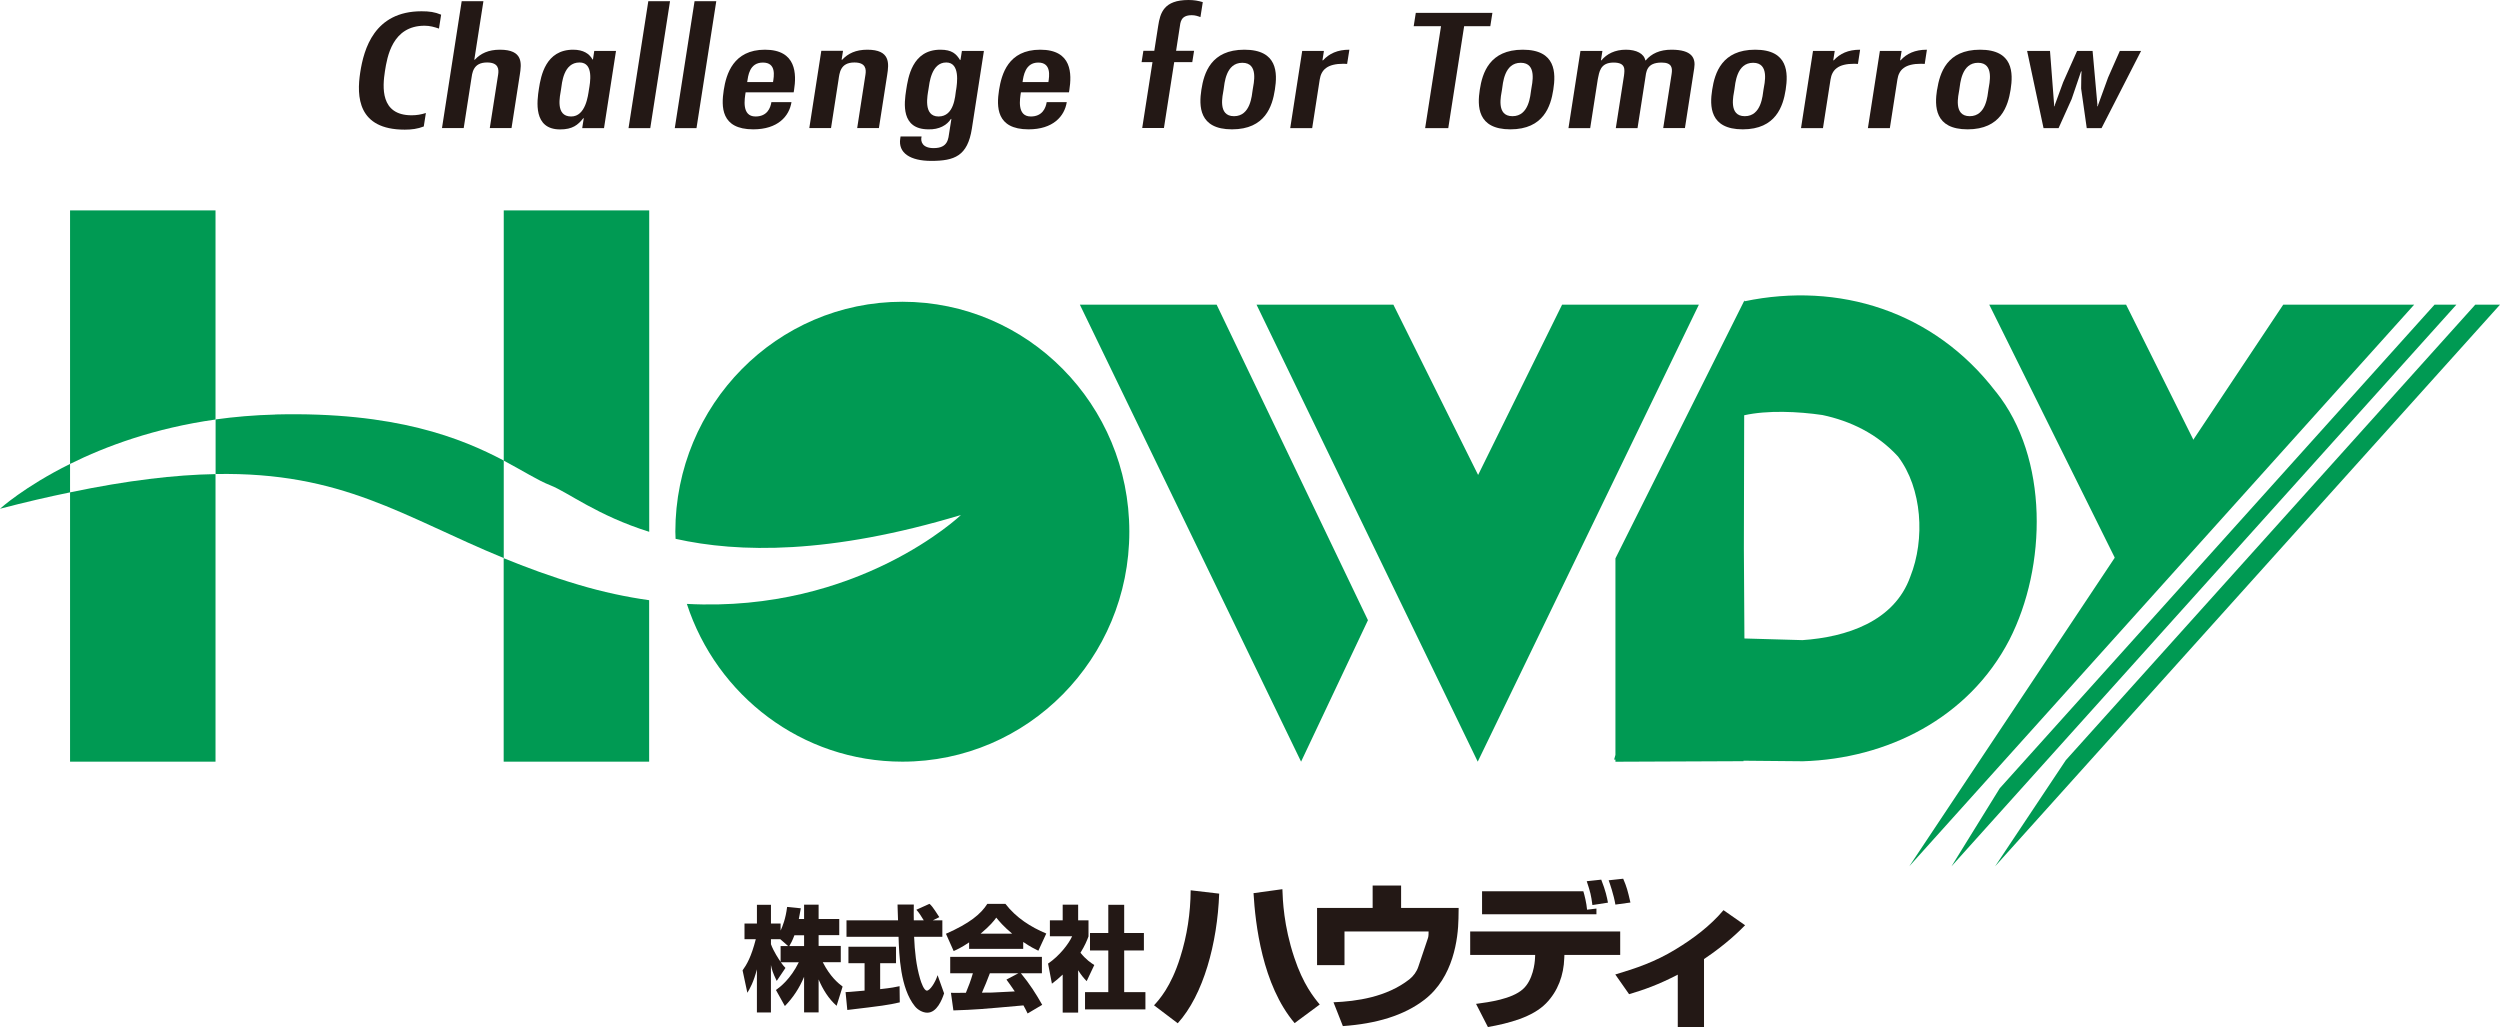
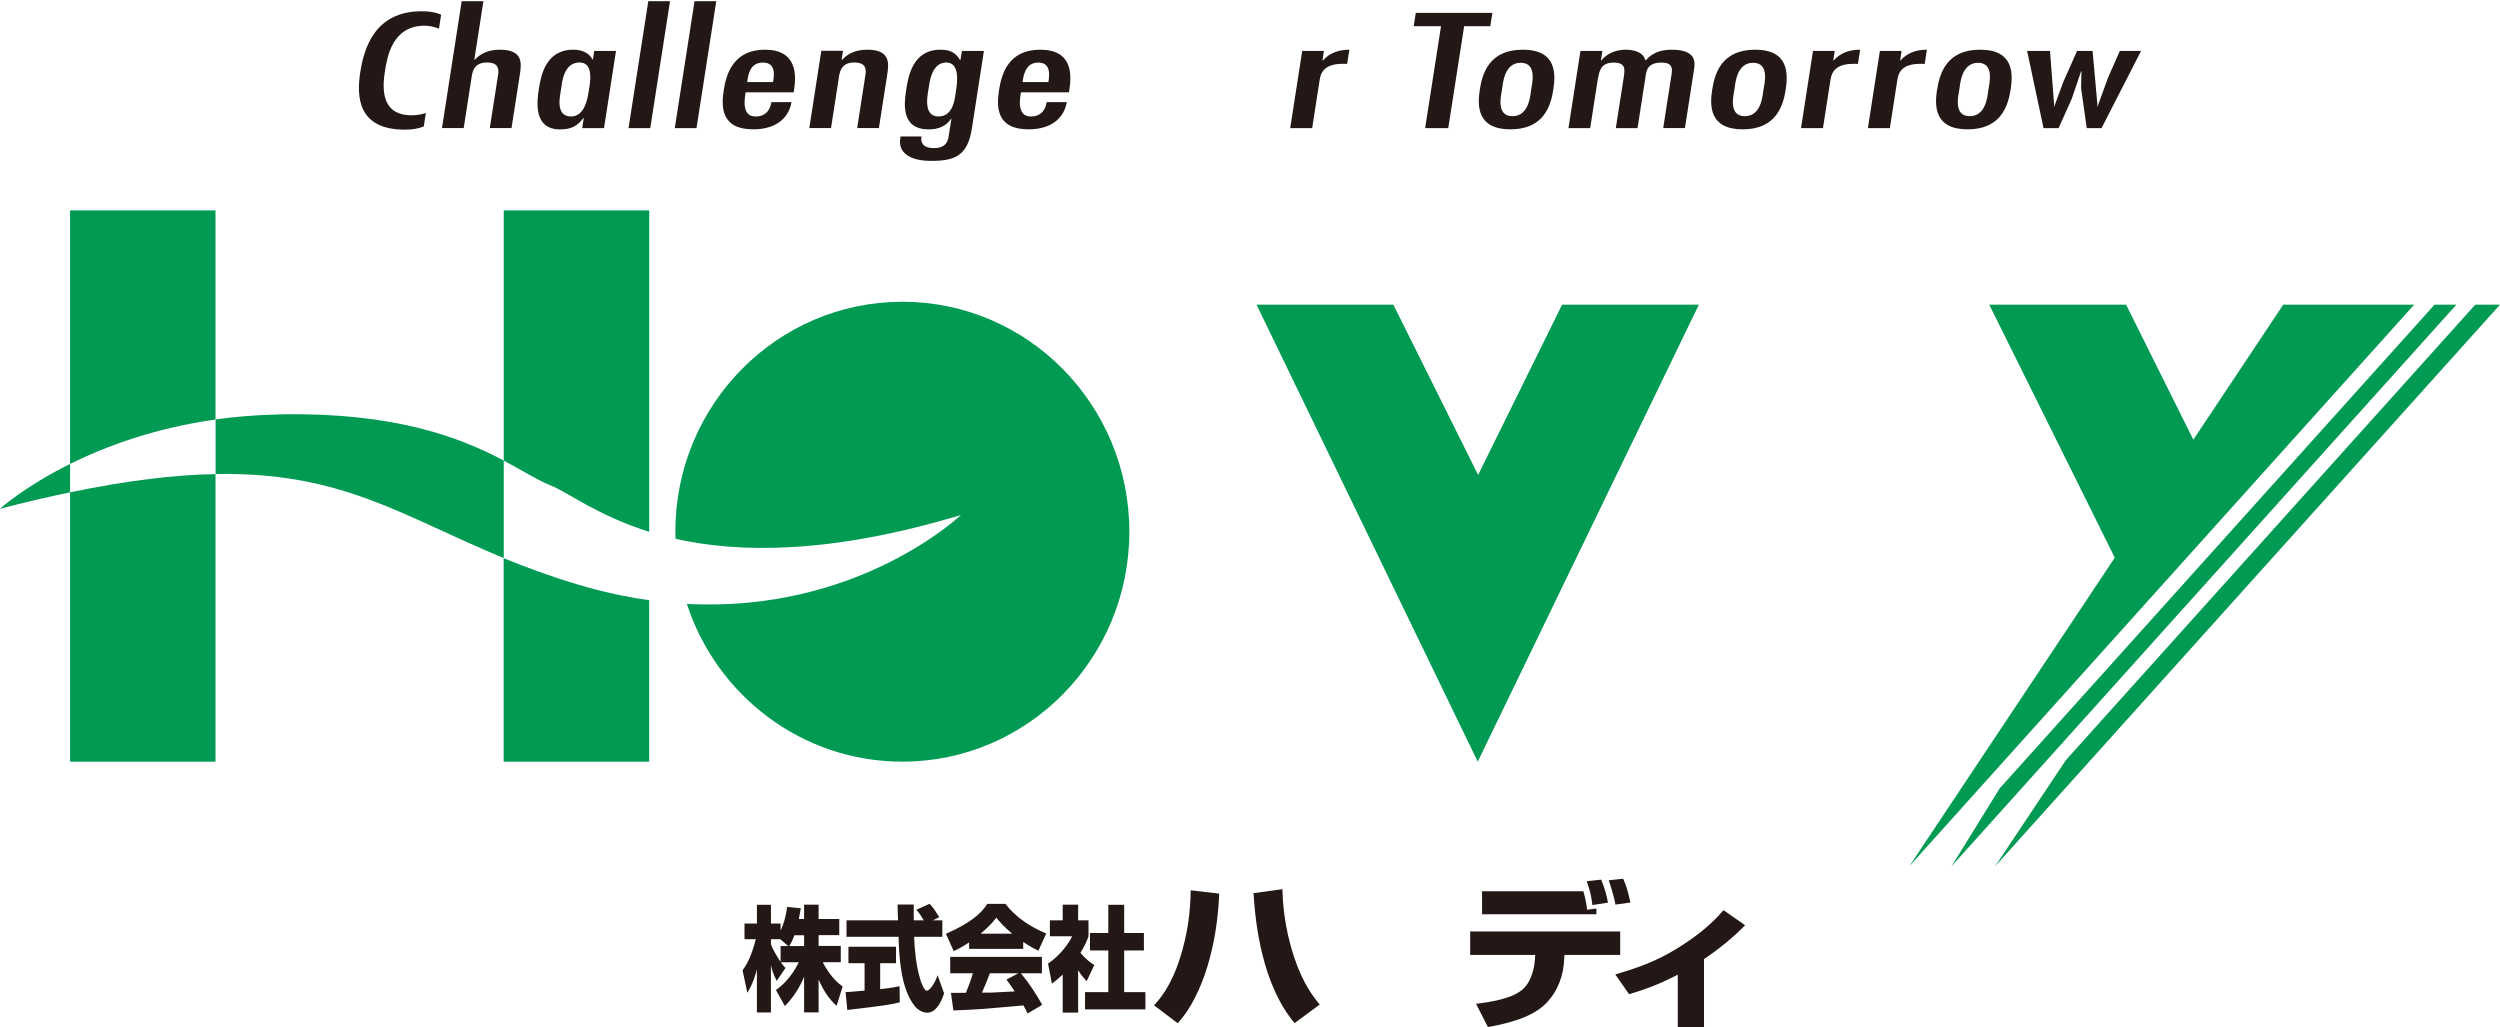
<svg xmlns="http://www.w3.org/2000/svg" width="202" height="83" viewBox="0 0 202 83" fill="none">
  <path d="M63.073 76.44V77.718C62.934 77.515 62.507 76.881 62.293 76.293V75.888H63.049L63.681 76.44H63.073ZM64.543 74.263C64.625 73.85 64.666 73.621 64.707 73.39L63.599 73.279C63.484 74.226 63.229 74.86 63.073 75.189V74.62H62.293V73.106H61.16V74.62H60.156V75.888H61.068C60.698 77.331 60.337 77.938 60 78.406L60.386 80.216C60.583 79.895 60.887 79.371 61.158 78.323V81.806H62.291V77.973C62.373 78.349 62.414 78.543 62.759 79.259L63.465 78.21C63.342 78.081 63.252 77.979 63.09 77.75H64.543C63.87 79.12 63.032 79.752 62.696 79.993L63.418 81.289C64.075 80.618 64.593 79.835 64.97 78.926V81.802H66.144V79.136C66.489 79.954 66.957 80.708 67.598 81.269L68.083 79.715C67.721 79.439 67.081 78.924 66.481 77.748H67.935V76.434H66.144V75.561H67.812V74.254H66.144V73.097H64.97V74.254H64.543V74.263ZM63.779 76.44C63.903 76.237 64.05 75.943 64.19 75.567H64.97V76.44H63.779Z" fill="#231815" />
  <path d="M75.371 74.363H76.142V75.696H73.86C73.909 76.855 74.024 78.012 74.352 79.114C74.434 79.39 74.656 80.042 74.894 80.042C75.132 80.042 75.568 79.408 75.757 78.793L76.282 80.263C76.11 80.796 75.691 81.825 74.927 81.825C74.541 81.825 74.147 81.585 73.925 81.309C72.735 79.84 72.653 77.174 72.603 75.694H68.397V74.361H72.562C72.554 74.224 72.537 73.553 72.529 73.406C72.529 73.322 72.529 73.251 72.521 73.085H73.835C73.827 73.811 73.827 74.022 73.835 74.363H74.64C74.426 74.013 74.246 73.719 74.04 73.508L75.1 73.03C75.223 73.13 75.329 73.214 75.896 74.105L75.371 74.363ZM68.323 80.162C68.479 80.152 68.561 80.152 68.668 80.144C68.84 80.134 69.669 80.052 69.858 80.042V77.828H68.553V76.495H72.398V77.828H71.117V79.923C72.045 79.823 72.382 79.75 72.685 79.684L72.702 80.99C71.766 81.209 71.248 81.275 68.462 81.606L68.323 80.165V80.162Z" fill="#231815" />
  <path d="M81.32 79.151C81.517 79.416 81.665 79.619 81.993 80.107C81.731 80.115 80.433 80.181 80.146 80.199C79.998 80.207 79.932 80.207 79.341 80.207C79.587 79.658 79.752 79.243 79.982 78.638H82.289L81.32 79.151ZM84.211 81.191C83.718 80.318 83.201 79.5 82.486 78.638H84.186V77.313H76.777V78.638H78.61C78.438 79.234 78.249 79.729 78.044 80.216C77.896 80.216 77.255 80.226 77.124 80.226C77.058 80.226 77.001 80.226 76.836 80.216L77.034 81.641C78.898 81.577 79.185 81.549 82.694 81.236C82.85 81.52 82.924 81.659 83.03 81.888L84.213 81.189L84.211 81.191ZM78.306 76.671H82.675V76.111C83.258 76.505 83.611 76.679 83.899 76.818L84.539 75.43C83.291 74.907 82.109 74.162 81.238 73.032H79.776C79.251 73.86 78.337 74.612 76.432 75.448L77.056 76.845C77.302 76.734 77.664 76.577 78.304 76.145V76.669L78.306 76.671ZM79.234 75.44C80.014 74.78 80.294 74.428 80.499 74.144C80.745 74.447 81.066 74.835 81.78 75.44H79.234Z" fill="#231815" />
  <path d="M87.114 81.816H85.865V78.746C85.529 79.069 85.299 79.251 84.995 79.482L84.683 77.857C85.603 77.241 86.358 76.256 86.629 75.651H84.831V74.363H85.865V73.095H87.114V74.363H87.951V75.659C87.828 75.99 87.672 76.385 87.302 76.982C87.754 77.544 88.156 77.808 88.419 77.973L87.803 79.277C87.565 79.03 87.376 78.809 87.114 78.394V81.816ZM90.834 73.106V75.385H92.427V76.8H90.834V80.165H92.55V81.561H87.67V80.165H89.55V76.8H88.072V75.385H89.55V73.106H90.834Z" fill="#231815" />
  <path d="M93.246 81.228C93.646 80.792 94.619 79.739 95.362 77.352C95.921 75.594 96.192 73.772 96.206 71.936L98.51 72.206C98.366 76.211 97.237 80.396 95.161 82.679L93.244 81.228H93.246ZM103.617 71.846C103.646 72.719 103.718 74.798 104.576 77.366C105.291 79.535 106.177 80.612 106.635 81.164L104.605 82.667C101.987 79.574 101.429 74.645 101.285 72.167L103.617 71.846Z" fill="#231815" />
-   <path d="M113.209 71.55V73.359H117.859L117.845 74.22C117.816 75.837 117.444 78.956 115.112 80.766C113.439 82.062 111.193 82.718 108.504 82.908L107.746 80.984C109.62 80.907 112.024 80.573 113.87 79.136C114.213 78.866 114.471 78.507 114.601 78.11L115.387 75.773C115.43 75.618 115.43 75.453 115.43 75.26H108.635V77.981H106.418V73.361H110.91V71.55H113.213H113.209Z" fill="#231815" />
  <path d="M131.739 72.924C131.511 71.936 131.439 71.666 131.154 71L129.98 71.127C130.052 71.321 130.394 72.296 130.524 73.091L131.739 72.924ZM119.75 72.012V73.874H128.992V73.412L128.235 73.502C128.192 72.989 128.033 72.335 127.933 72.012H119.748H119.75ZM129.924 72.936C129.838 72.488 129.737 71.975 129.38 71.076L128.208 71.202C128.493 72.063 128.565 72.333 128.666 73.128L129.926 72.934L129.924 72.936ZM118.791 75.26V77.159H124.042L124.028 77.442C124.014 77.801 123.872 79.2 123.043 79.931C122.141 80.729 120.325 80.972 119.265 81.113L120.224 82.986C121.928 82.679 123.817 82.191 124.917 81.074C125.89 80.085 126.348 78.776 126.391 77.442L126.405 77.159H130.912V75.26H118.791Z" fill="#231815" />
  <path d="M137.682 83H135.564V78.752C133.948 79.588 132.831 79.972 131.63 80.33L130.515 78.738C132.191 78.239 133.72 77.724 135.381 76.712C136.841 75.827 138.2 74.798 139.259 73.541L141.004 74.76C140.561 75.209 139.516 76.262 137.684 77.493V82.998L137.682 83Z" fill="#231815" />
  <path d="M35.468 2.31C35.115 2.188 34.738 2.078 34.31 2.078C31.693 2.078 31.284 4.596 31.102 5.757C30.913 6.992 30.699 9.315 33.26 9.315C33.669 9.315 34.033 9.253 34.411 9.131L34.241 10.219C33.744 10.415 33.247 10.476 32.706 10.476C28.894 10.476 28.806 7.793 29.108 5.843C29.397 3.979 30.234 0.911 34.059 0.911C34.694 0.911 35.134 0.972 35.644 1.186L35.468 2.31Z" fill="#231815" />
  <path d="M39.06 0.098L38.324 4.828H38.361C38.833 4.321 39.462 4.016 40.393 4.016C42.28 4.016 42.148 5.116 41.997 6.063L41.331 10.347H39.575L40.248 6.039C40.318 5.605 40.293 5.048 39.355 5.048C38.198 5.048 38.154 5.922 38.072 6.454L37.468 10.347H35.713L37.304 0.098H39.06Z" fill="#231815" />
  <path d="M46.149 9.412C44.841 9.412 45.25 7.744 45.331 7.224C45.407 6.717 45.52 5.048 46.829 5.048C48.005 5.048 47.672 6.729 47.59 7.224C47.514 7.719 47.325 9.412 46.149 9.412ZM48.804 10.354L49.773 4.113H48.017L47.91 4.804H47.873C47.627 4.346 47.137 4.016 46.313 4.016C44.092 4.016 43.708 6.118 43.545 7.157C43.388 8.172 43.067 10.457 45.256 10.457C46.262 10.457 46.696 10.097 47.13 9.553H47.168L47.042 10.354H48.804Z" fill="#231815" />
  <path d="M52.541 10.354H50.785L52.383 0.098H54.138L52.541 10.354Z" fill="#231815" />
  <path d="M56.277 10.354H54.522L56.12 0.098H57.875L56.277 10.354Z" fill="#231815" />
  <path d="M60.372 6.631C60.448 6.149 60.542 5.055 61.643 5.055C62.744 5.055 62.536 6.155 62.461 6.631H60.366H60.372ZM64.128 7.463L64.159 7.279C64.361 5.996 64.367 4.016 61.807 4.016C59.246 4.016 58.674 6.002 58.479 7.279C58.278 8.599 58.227 10.451 60.863 10.451C62.844 10.451 63.769 9.4 63.952 8.251H62.329C62.253 8.734 61.983 9.412 61.045 9.412C59.907 9.412 60.165 7.982 60.246 7.463H64.134H64.128Z" fill="#231815" />
  <path d="M68.009 4.828H68.047C68.519 4.321 69.148 4.016 70.079 4.016C71.947 4.016 71.834 5.116 71.683 6.063L71.016 10.347H69.261L69.928 6.039C69.997 5.605 69.972 5.048 69.034 5.048C67.877 5.048 67.833 5.922 67.751 6.454L67.147 10.347H65.392L66.361 4.107H68.116L68.003 4.822L68.009 4.828Z" fill="#231815" />
  <path d="M77.25 7.261C77.175 7.768 77.105 9.412 75.835 9.412C74.564 9.412 74.948 7.67 75.023 7.2C75.092 6.754 75.243 5.048 76.457 5.048C77.596 5.048 77.332 6.754 77.256 7.261H77.25ZM79.496 4.113H77.722L77.609 4.828L77.571 4.853C77.275 4.358 76.917 4.016 75.986 4.016C73.69 4.016 73.375 6.277 73.218 7.279C73.054 8.343 72.778 10.451 75.023 10.451C75.879 10.476 76.514 10.115 76.835 9.608H76.873L76.709 10.647C76.621 11.215 76.615 11.967 75.438 11.967C74.558 11.967 74.356 11.472 74.463 11.026H72.765L72.74 11.197C72.557 12.358 73.545 13 75.243 13C77.112 13 78.181 12.615 78.527 10.39L79.502 4.101L79.496 4.113Z" fill="#231815" />
  <path d="M84.711 6.631C84.786 6.149 84.956 5.055 83.893 5.055C82.83 5.055 82.692 6.155 82.622 6.631H84.717H84.711ZM82.49 7.463C82.408 7.982 82.15 9.412 83.289 9.412C84.22 9.412 84.497 8.734 84.572 8.251H86.195C86.013 9.4 85.088 10.451 83.107 10.451C80.471 10.451 80.521 8.599 80.722 7.279C80.924 6.008 81.452 4.016 84.05 4.016C86.648 4.016 86.598 5.99 86.403 7.279L86.371 7.463H82.484H82.49Z" fill="#231815" />
-   <path d="M93.266 4.113L93.581 2.096C93.744 1.033 94.04 0 96.034 0C96.481 0 96.808 0.061 97.185 0.171L96.996 1.381C96.764 1.296 96.569 1.228 96.292 1.228C95.392 1.228 95.38 1.809 95.317 2.231L95.028 4.107H96.481L96.336 5.018H94.876L94.046 10.341H92.291L93.121 5.018H92.241L92.385 4.107H93.266V4.113Z" fill="#231815" />
-   <path d="M99.708 9.388C98.362 9.388 98.796 7.695 98.865 7.249C98.94 6.754 99.035 5.073 100.381 5.073C101.727 5.073 101.293 6.754 101.217 7.249C101.148 7.695 101.054 9.388 99.708 9.388ZM99.544 10.451C102.237 10.451 102.809 8.563 103.01 7.249C103.224 5.892 103.237 4.016 100.544 4.016C97.852 4.016 97.279 5.892 97.072 7.249C96.871 8.557 96.858 10.451 99.544 10.451Z" fill="#231815" />
  <path d="M106.898 4.877C107.395 4.333 108.062 4.016 109.03 4.016L108.848 5.165L108.552 5.152C107.244 5.152 106.76 5.635 106.634 6.424L106.024 10.354H104.25L105.218 4.113H106.973L106.854 4.877H106.898Z" fill="#231815" />
  <path d="M120.586 1.039L120.417 2.115H118.303L117.02 10.354H115.151L116.435 2.115H114.227L114.396 1.039H120.586Z" fill="#231815" />
  <path d="M122.203 9.388C120.857 9.388 121.291 7.695 121.36 7.249C121.436 6.754 121.53 5.073 122.876 5.073C124.222 5.073 123.795 6.754 123.719 7.249C123.65 7.695 123.556 9.388 122.209 9.388H122.203ZM122.039 10.451C124.732 10.451 125.304 8.563 125.506 7.249C125.72 5.892 125.726 4.016 123.04 4.016C120.354 4.016 119.775 5.892 119.567 7.249C119.366 8.557 119.347 10.451 122.039 10.451Z" fill="#231815" />
  <path d="M129.356 4.877H129.393C129.827 4.358 130.482 4.016 131.375 4.016C132.218 4.016 132.841 4.333 132.941 4.877H132.979C133.438 4.333 134.105 4.016 135.055 4.016C136.722 4.016 137.024 4.694 136.892 5.519L136.143 10.347H134.388L135.067 5.977C135.137 5.519 135.118 5.055 134.256 5.055C133.004 5.055 133.017 5.831 132.929 6.387L132.312 10.354H130.557L131.218 6.118C131.274 5.623 131.381 5.055 130.375 5.055C129.274 5.055 129.223 5.855 129.104 6.387L128.487 10.354H126.732L127.701 4.113H129.475L129.356 4.877Z" fill="#231815" />
  <path d="M140.981 9.388C139.634 9.388 140.068 7.695 140.138 7.249C140.213 6.754 140.308 5.073 141.654 5.073C143 5.073 142.572 6.754 142.49 7.249C142.421 7.695 142.327 9.388 140.981 9.388ZM140.811 10.451C143.503 10.451 144.076 8.563 144.283 7.249C144.491 5.892 144.503 4.016 141.817 4.016C139.131 4.016 138.552 5.892 138.345 7.249C138.137 8.557 138.125 10.451 140.817 10.451H140.811Z" fill="#231815" />
  <path d="M148.127 4.877H148.165C148.661 4.333 149.328 4.016 150.297 4.016L150.121 5.165L149.825 5.152C148.517 5.152 148.032 5.635 147.907 6.424L147.296 10.354H145.522L146.491 4.113H148.246L148.127 4.877Z" fill="#231815" />
  <path d="M153.524 4.877H153.562C154.059 4.333 154.726 4.016 155.694 4.016L155.518 5.165L155.223 5.152C153.914 5.152 153.43 5.635 153.31 6.424L152.7 10.354H150.926L151.895 4.113H153.65L153.53 4.877H153.524Z" fill="#231815" />
  <path d="M156.519 7.249C156.732 5.892 157.305 4.016 159.991 4.016C162.677 4.016 162.671 5.892 162.457 7.249C162.249 8.557 161.677 10.451 158.984 10.451C156.292 10.451 156.311 8.563 156.512 7.249H156.519ZM160.664 7.249C160.74 6.754 161.167 5.073 159.827 5.073C158.487 5.073 158.387 6.754 158.311 7.249C158.242 7.695 157.808 9.388 159.154 9.388C160.5 9.388 160.595 7.695 160.664 7.249Z" fill="#231815" />
  <path d="M165.64 4.113L165.973 8.465L165.954 8.587H165.992L166.703 6.644L167.829 4.113H169.081L169.471 8.465L169.452 8.587H169.49L170.333 6.265L171.283 4.113H173L169.804 10.354H168.609L168.156 7.157L168.169 6.118L168.188 5.77H168.15L167.389 8.007L166.332 10.354H165.118L163.79 4.113H165.64Z" fill="#231815" />
-   <path d="M110.53 50.112L105.127 61.542L87.254 24.618H98.305L110.53 50.112Z" fill="#009A53" />
  <path d="M178.021 37.13L172.612 48.566L160.732 24.618H171.789L178.021 37.13Z" fill="#009A53" />
  <path d="M137.268 24.618H126.217L119.432 38.377L112.585 24.618H101.528L119.401 61.542L137.268 24.618Z" fill="#009A53" />
  <path d="M154.267 70L195.064 24.618H184.485L154.267 70Z" fill="#009A53" />
  <path d="M200.002 24.618L166.92 61.421L161.203 70L202 24.618H200.002Z" fill="#009A53" />
  <path d="M196.71 24.618L161.58 63.693L157.679 70L198.476 24.618H196.71Z" fill="#009A53" />
-   <path d="M161.259 31.65C156.259 25.114 148.55 22.759 140.955 24.344V24.261L130.527 45.117V60.995L130.42 61.377H130.527V61.548L140.874 61.504V61.466L145.679 61.51C152.433 61.307 159.054 58.067 162.359 51.697C165.387 45.778 165.557 36.996 161.266 31.65H161.259ZM154.355 46.587C153.061 50.233 149.166 51.48 145.642 51.722L140.949 51.589L140.905 44.34L140.93 33.553C142.821 33.133 145.296 33.248 147.25 33.534C149.505 34.011 151.66 35.036 153.356 36.881C155.323 39.459 155.555 43.576 154.355 46.587Z" fill="#009A53" />
  <path d="M72.912 24.382C62.785 24.382 54.568 32.7 54.568 42.959C54.568 43.15 54.574 43.347 54.587 43.538C59.688 44.677 67.019 44.811 77.649 41.61C77.649 41.61 69.356 49.533 55.498 48.795C57.91 56.203 64.795 61.542 72.912 61.542C83.039 61.542 91.25 53.224 91.25 42.959C91.25 32.694 83.039 24.382 72.912 24.382Z" fill="#009A53" />
  <path d="M5.66 61.542H17.414V38.307C14.141 38.364 10.316 38.81 5.66 39.783V61.548V61.542Z" fill="#009A53" />
  <path d="M17.421 17H5.66V37.486C8.544 36.054 12.495 34.59 17.414 33.897V17H17.421Z" fill="#009A53" />
  <path d="M40.697 45.097V61.542H52.451V48.496C50.629 48.241 48.731 47.84 46.746 47.248C44.491 46.58 42.512 45.842 40.69 45.097H40.697Z" fill="#009A53" />
  <path d="M52.457 42.972V17H40.703V37.219C42.286 38.059 43.454 38.816 44.466 39.211C45.892 39.771 48.267 41.661 52.463 42.972H52.457Z" fill="#009A53" />
  <path d="M0 41.107C2.023 40.579 3.895 40.146 5.66 39.783V37.486C1.954 39.325 0 41.107 0 41.107Z" fill="#009A53" />
  <path d="M22.239 33.496C20.543 33.54 18.935 33.68 17.421 33.89V38.301C27.698 38.116 32.548 41.743 40.703 45.091V37.212C37.298 35.418 31.989 33.248 22.245 33.489L22.239 33.496Z" fill="#009A53" />
</svg>